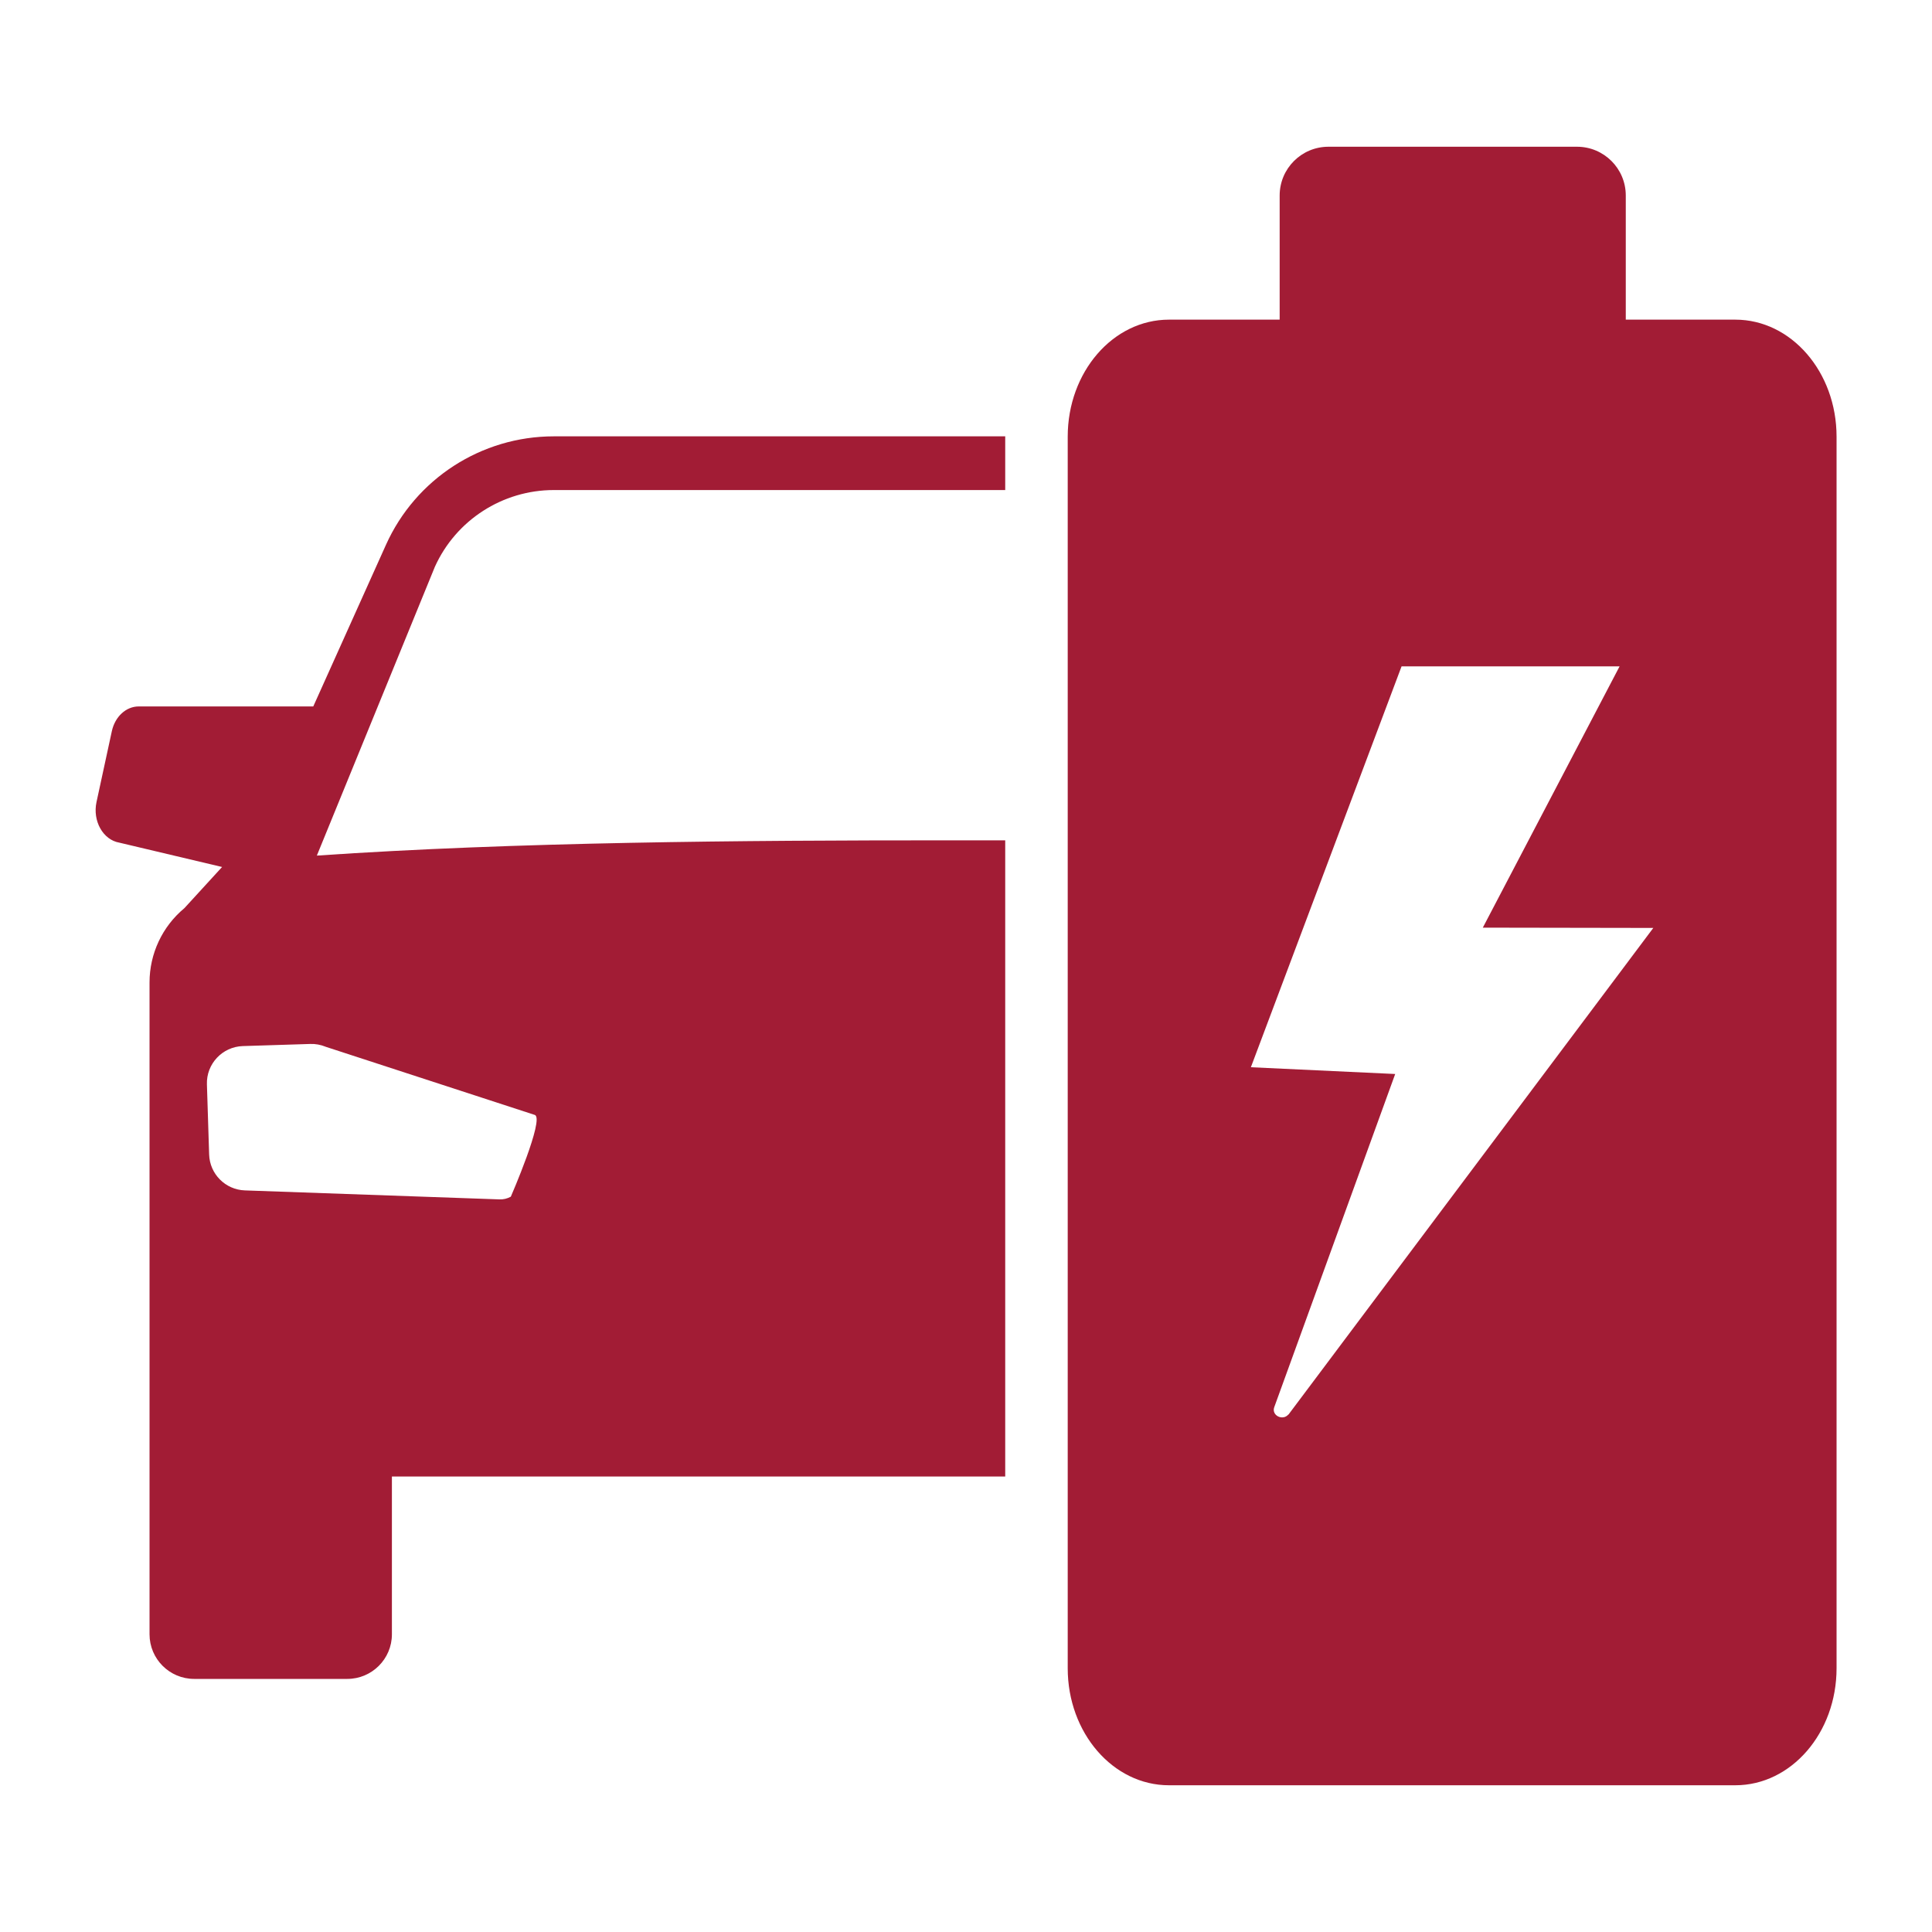
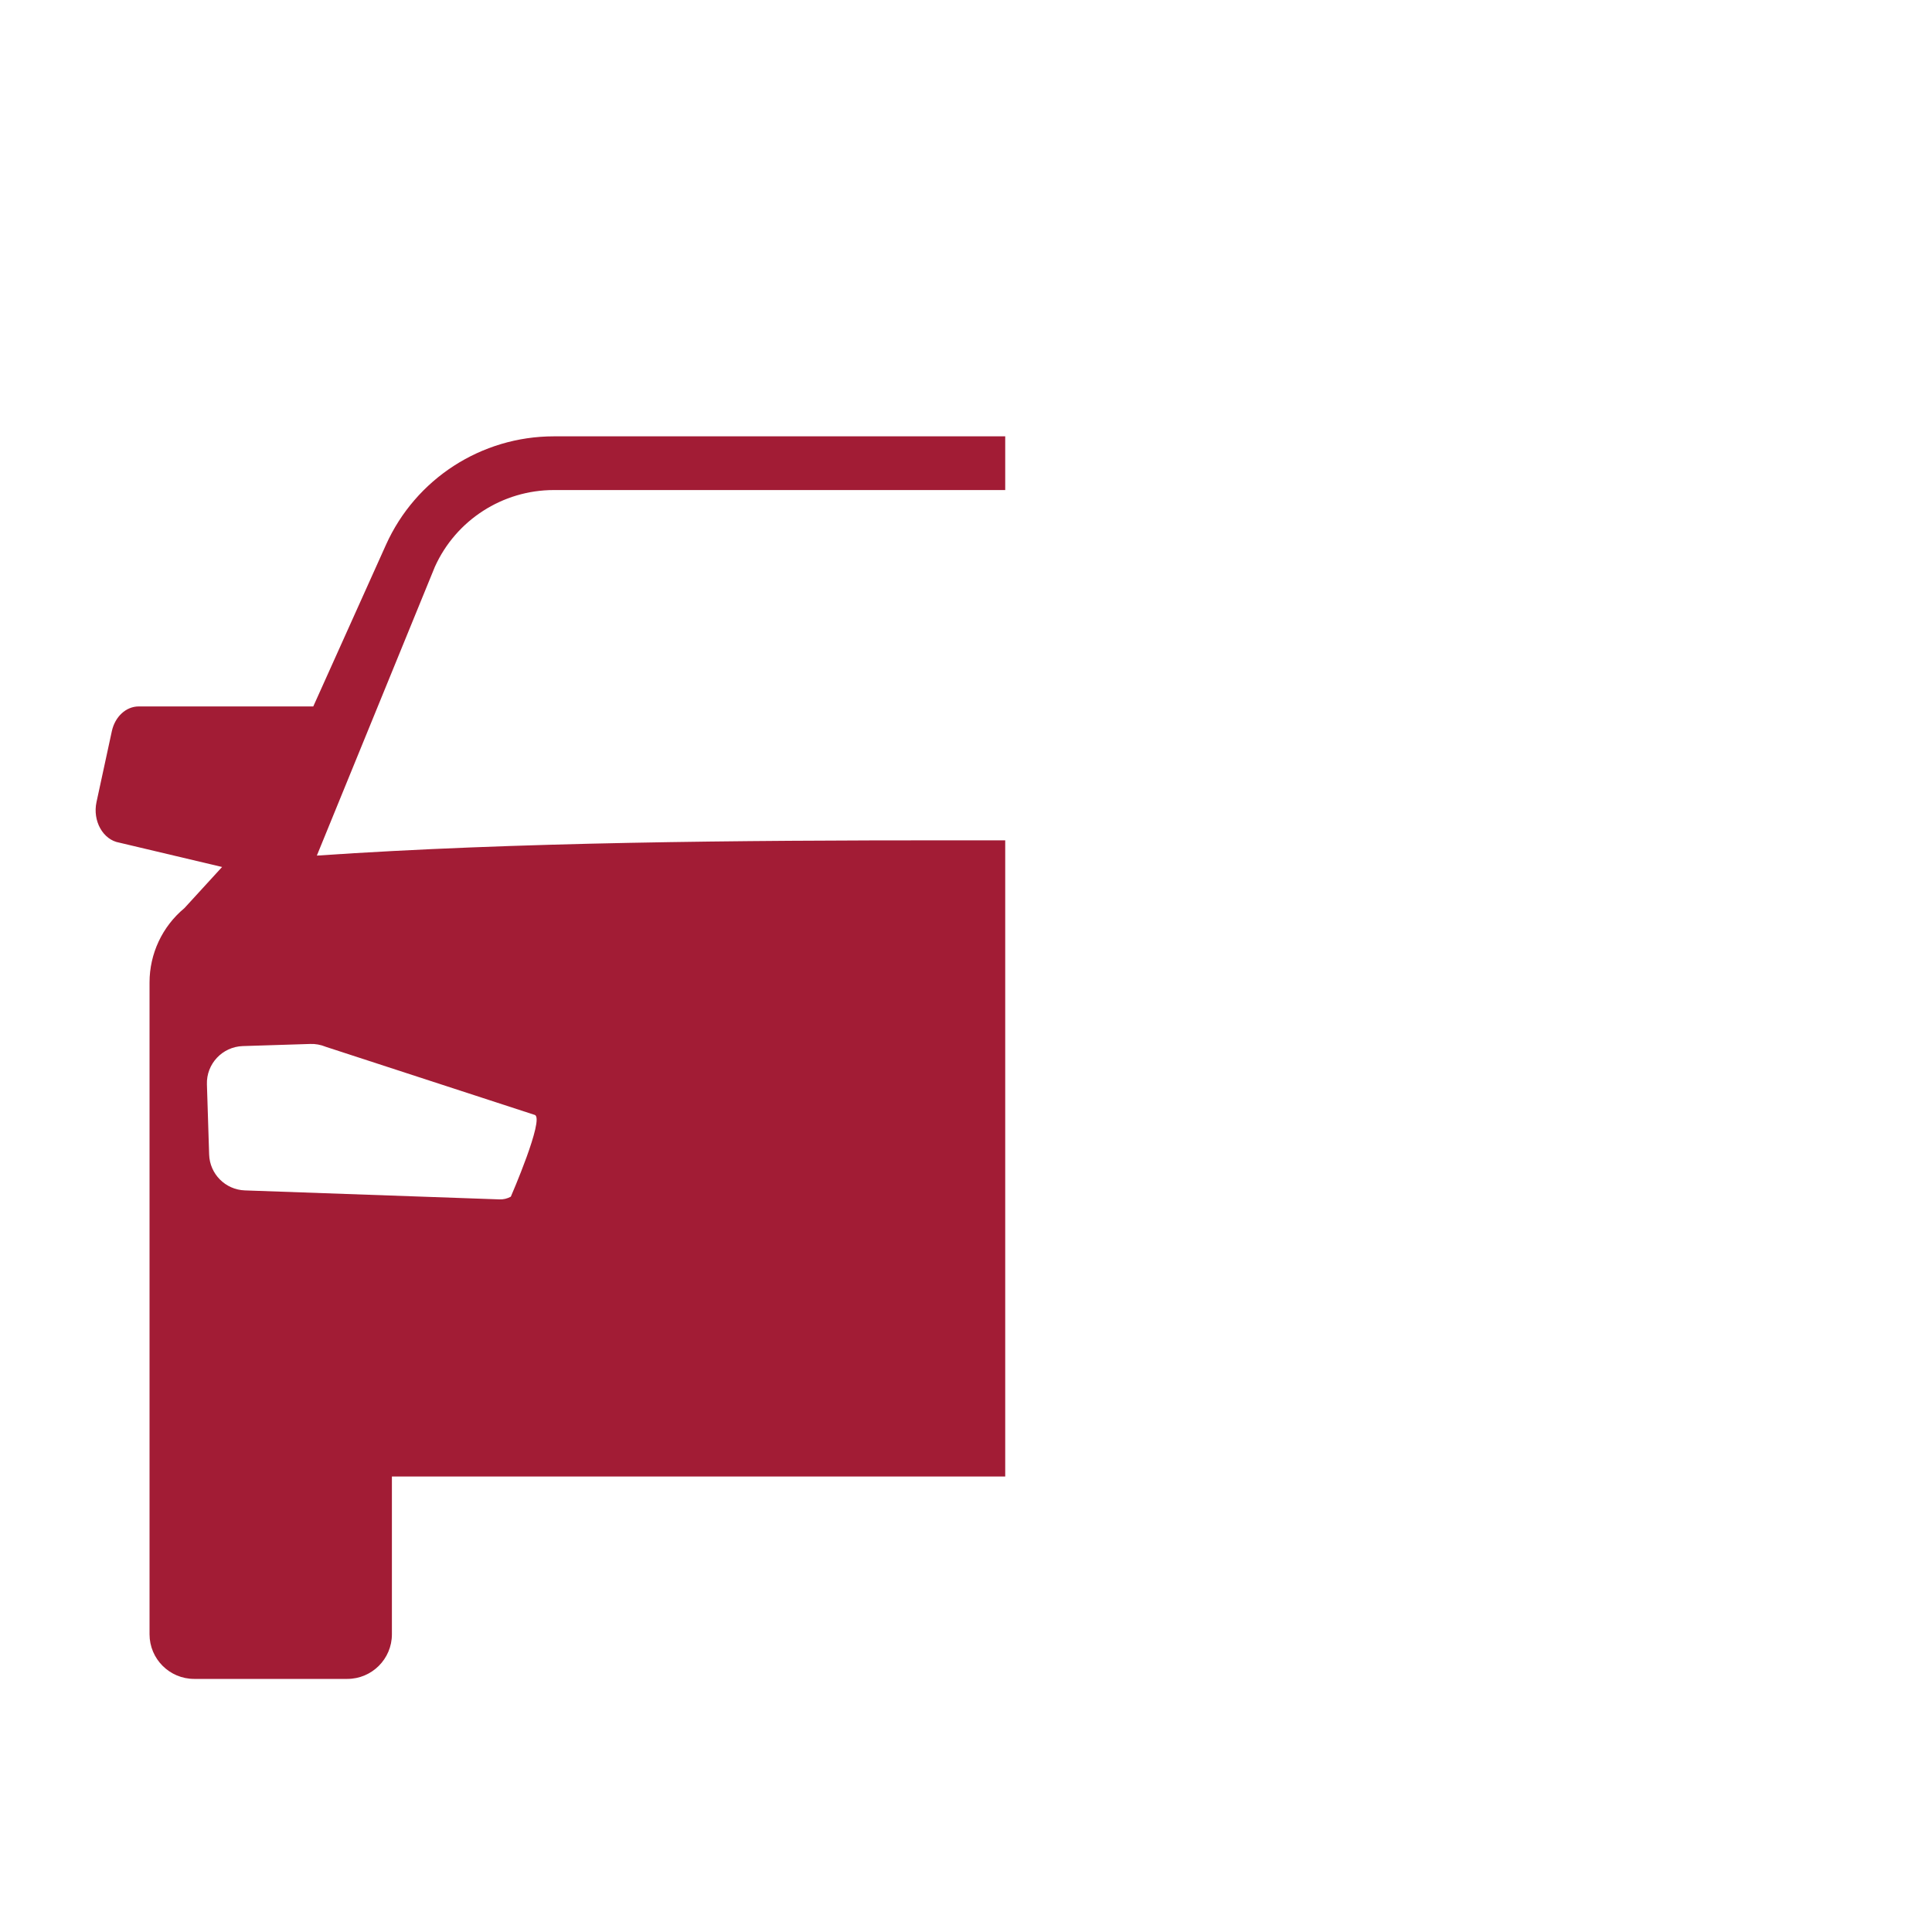
<svg xmlns="http://www.w3.org/2000/svg" id="a" viewBox="0 0 200 200">
  <defs>
    <style>.b{fill:#a21c35;}</style>
  </defs>
  <path class="b" d="M39.95,56.41l-7.52,16.72H14.36c-1.31,0-2.45,1.05-2.78,2.55l-1.59,7.35c-.42,1.95,.67,3.91,2.36,4.2l10.64,2.52-3.9,4.26c-2.29,1.9-3.61,4.72-3.61,7.69v67.48c0,2.55,2.07,4.62,4.62,4.62h15.85c2.55,0,4.62-2.07,4.62-4.62v-16.33h63.49V86.99c-1.95,0-3.9,0-5.83,0-21.67,0-44.8,.17-65.43,1.58l12.22-29.9c2.18-4.83,7.01-7.94,12.31-7.94h46.73v-5.56H57.33c-7.5,0-14.31,4.4-17.38,11.24Zm-6.27,51.94l21.69,7.07c1.01,.41-2.49,8.46-2.49,8.46-.36,.2-.78,.3-1.19,.28l-26.34-.93c-2.02-.07-3.64-1.7-3.7-3.72l-.23-7.26c-.07-2.12,1.6-3.89,3.71-3.96l6.99-.22c.54-.02,1.07,.08,1.57,.28Z" />
-   <path class="b" d="M179.63,33.09h-11.33v-12.85c0-2.79-2.26-5.05-5.05-5.05h-25.73c-2.79,0-5.05,2.26-5.05,5.05v12.85h-11.46c-5.79,0-10.48,5.42-10.48,12.11v127.5c0,6.69,4.69,12.11,10.48,12.11h58.63c5.79,0,10.48-5.42,10.48-12.11V45.2c0-6.69-4.69-12.11-10.48-12.11Zm-46.26,113.34c-.6,.69-1.77,.08-1.46-.76l12.52-34.49-14.94-.7,15.6-41.5h22.57l-14.16,27.05,17.65,.03-37.77,50.38Z" />
</svg>